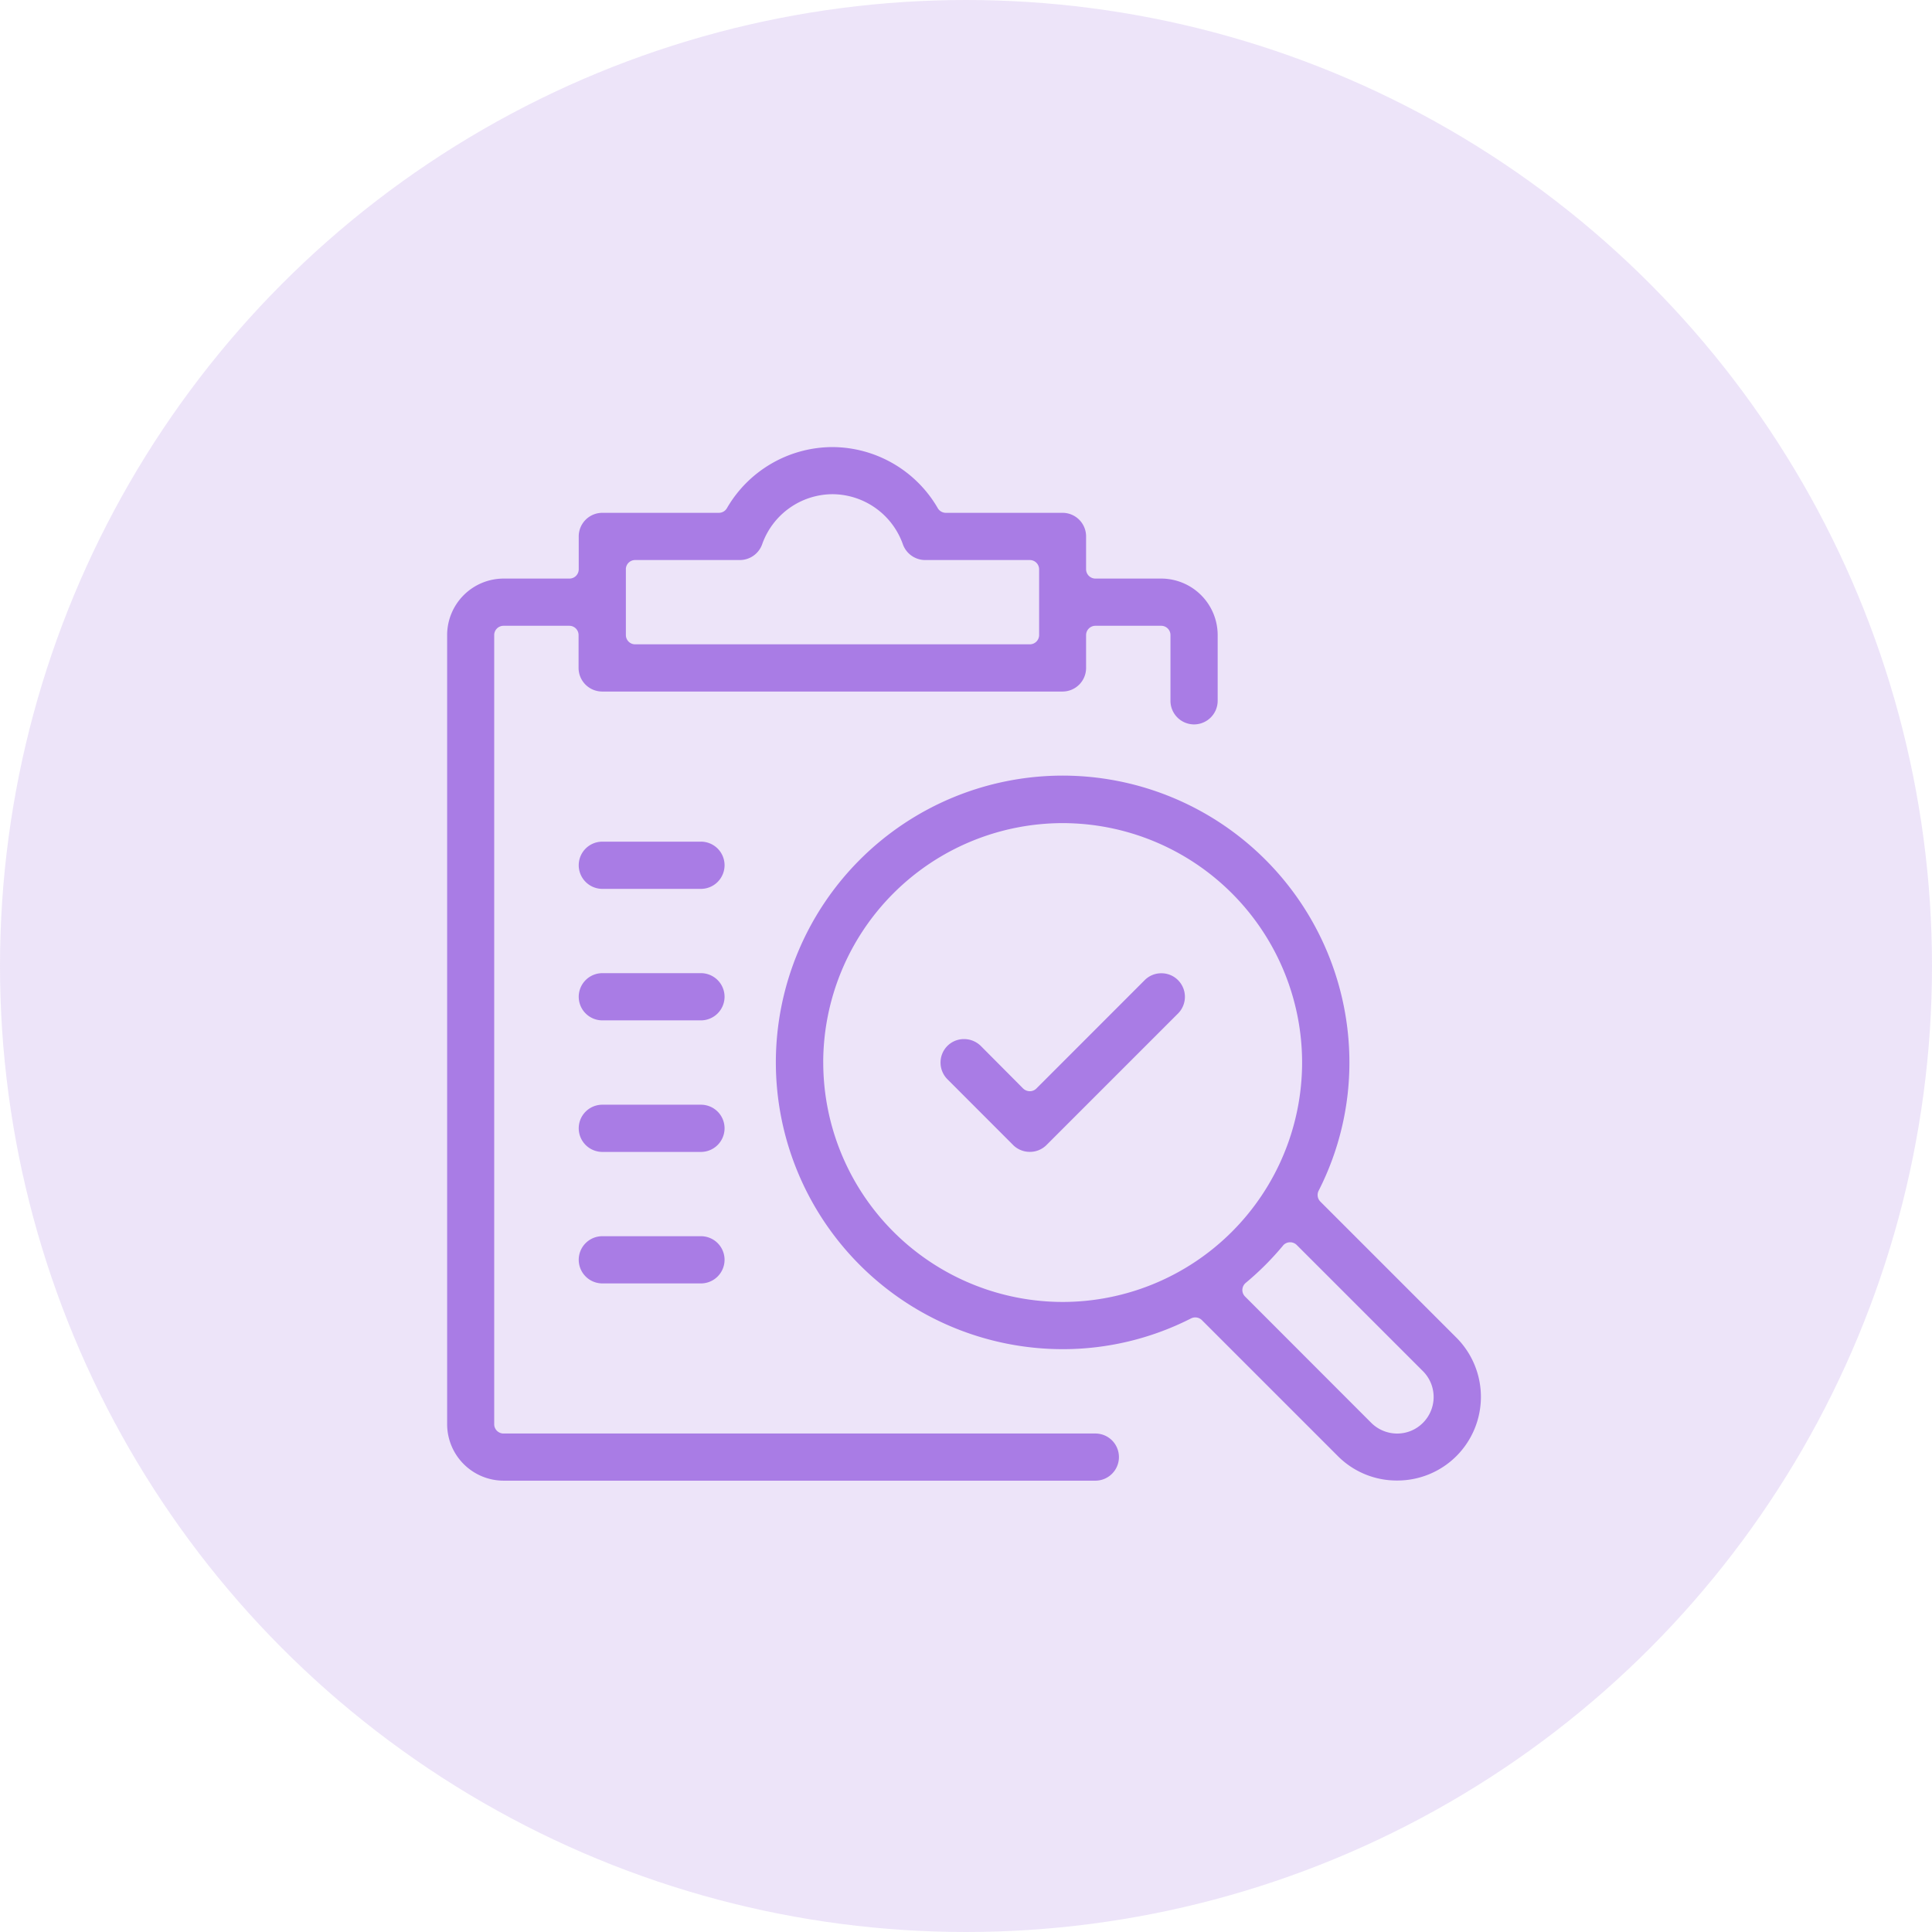
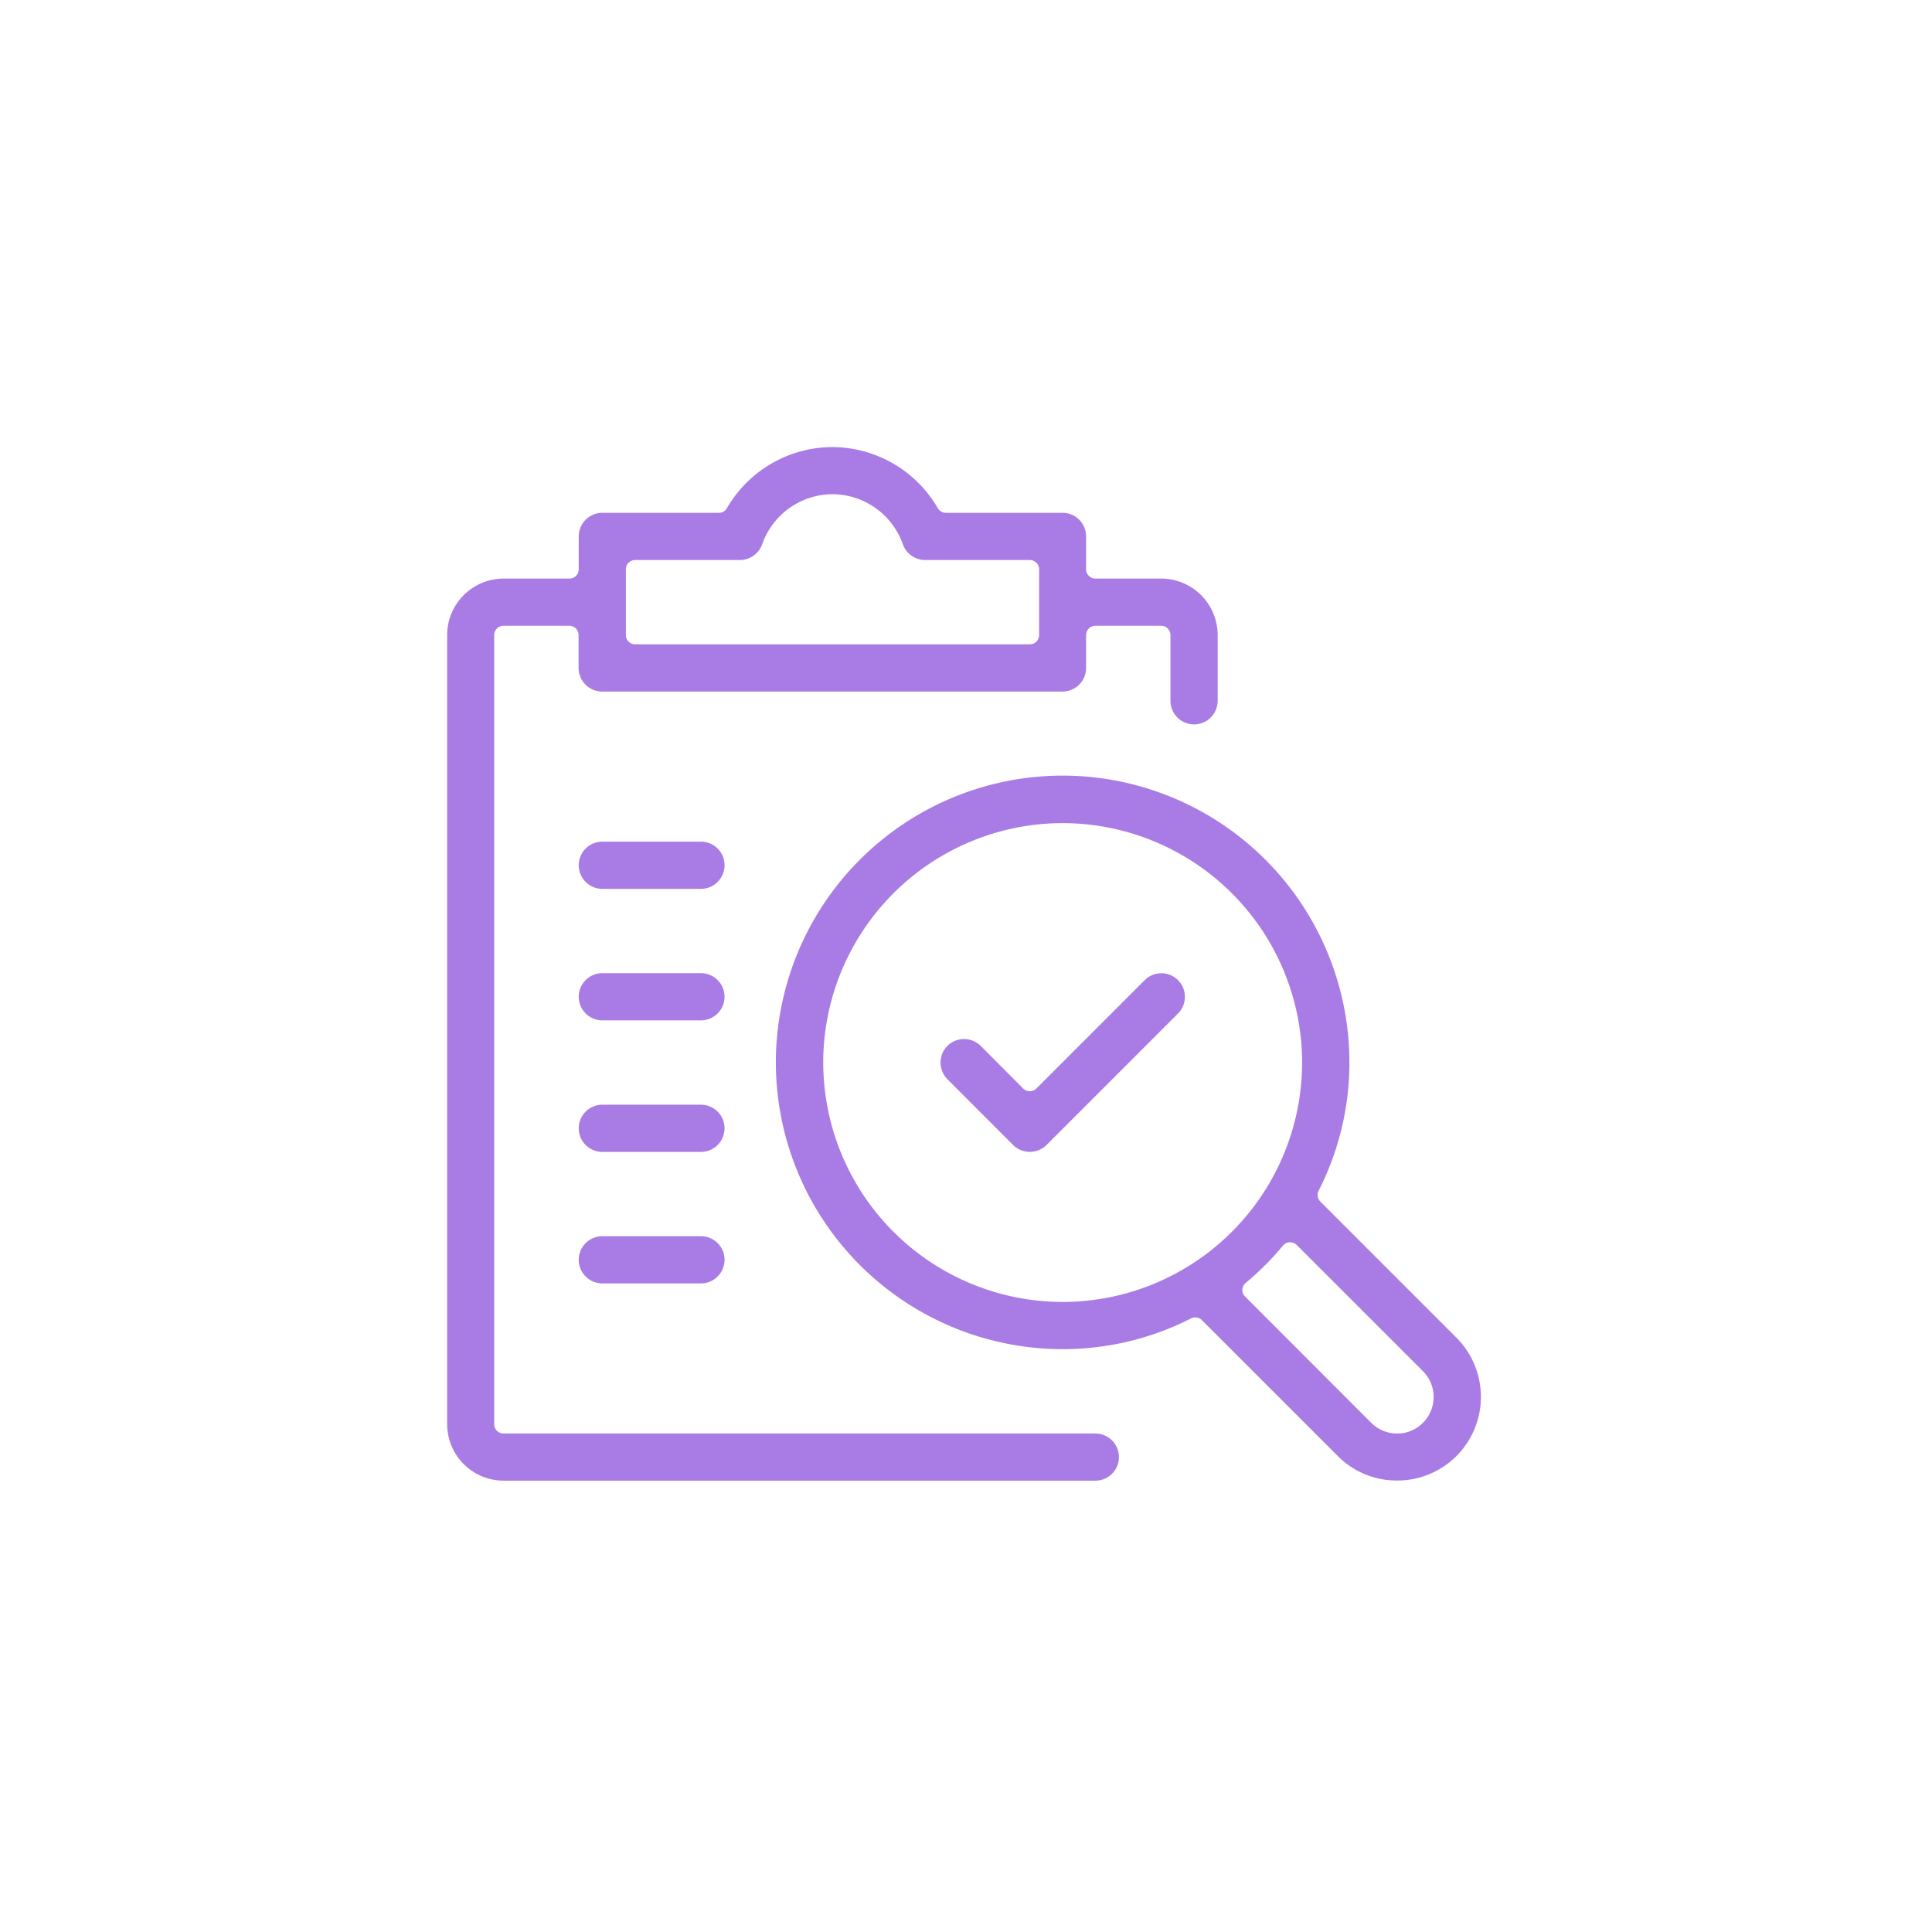
<svg xmlns="http://www.w3.org/2000/svg" id="vulnerability-icon" width="64" height="64" viewBox="0 0 64 64">
  <g id="Group_127672" data-name="Group 127672" transform="translate(0 0)">
-     <circle id="Ellipse_649" data-name="Ellipse 649" cx="32" cy="32" r="32" fill="rgba(169,124,229,0.2)" />
    <g id="Group_180059" data-name="Group 180059" transform="translate(14.636 14.633)">
      <g id="Group_180060" data-name="Group 180060" transform="translate(0.365 0.367)">
        <path id="Path_146367" data-name="Path 146367" d="M-8614.492,1501.428l-4.508-4.508a.315.315,0,0,0-.217-.089.317.317,0,0,0-.139.032,9.368,9.368,0,0,1-4.256,1.02,9.508,9.508,0,0,1-9.5-9.5,9.507,9.507,0,0,1,9.5-9.5,9.506,9.506,0,0,1,9.5,9.5,9.35,9.35,0,0,1-1.021,4.254.313.313,0,0,0,.059.358l4.508,4.508a2.776,2.776,0,0,1,0,3.92,2.765,2.765,0,0,1-1.964.811A2.749,2.749,0,0,1-8614.492,1501.428Zm-1.819-6.977a9.519,9.519,0,0,1-1.237,1.237.313.313,0,0,0-.11.221.306.306,0,0,0,.089.23l4.181,4.185a1.218,1.218,0,0,0,.856.354,1.2,1.2,0,0,0,.857-.356,1.211,1.211,0,0,0,0-1.709l-4.183-4.182a.307.307,0,0,0-.215-.089h-.018A.308.308,0,0,0-8616.312,1494.451Zm-15.231-6.063a7.94,7.94,0,0,0,7.932,7.931,7.94,7.94,0,0,0,7.931-7.931,7.94,7.94,0,0,0-7.931-7.931A7.94,7.94,0,0,0-8631.543,1488.388Zm-10.586,13.851a1.874,1.874,0,0,1-1.873-1.87v-26.141a1.874,1.874,0,0,1,1.873-1.872h2.18a.307.307,0,0,0,.306-.308v-1.089a.782.782,0,0,1,.781-.781H-8635a.307.307,0,0,0,.267-.154,4.052,4.052,0,0,1,3.492-2.024,4.051,4.051,0,0,1,3.493,2.024.311.311,0,0,0,.267.154h3.866a.78.78,0,0,1,.78.781v1.089a.31.31,0,0,0,.311.308h2.176a1.874,1.874,0,0,1,1.872,1.872v2.178a.784.784,0,0,1-.783.781.783.783,0,0,1-.781-.781v-2.178a.307.307,0,0,0-.308-.308h-2.176a.31.31,0,0,0-.311.308v1.089a.781.781,0,0,1-.78.781h-15.251a.783.783,0,0,1-.781-.781v-1.089a.307.307,0,0,0-.306-.308h-2.18a.309.309,0,0,0-.309.308v26.141a.309.309,0,0,0,.309.308h19.608a.78.78,0,0,1,.778.781.781.781,0,0,1-.778.781Zm4.048-30.191v2.18a.307.307,0,0,0,.308.306h13.07a.308.308,0,0,0,.311-.306v-2.18a.308.308,0,0,0-.311-.306h-3.467a.787.787,0,0,1-.735-.521,2.486,2.486,0,0,0-2.332-1.66,2.483,2.483,0,0,0-2.33,1.66.786.786,0,0,1-.737.521h-3.469A.307.307,0,0,0-8638.081,1472.048Zm-.781,23.657a.784.784,0,0,1-.781-.783.782.782,0,0,1,.781-.781h3.267a.782.782,0,0,1,.783.781.784.784,0,0,1-.783.783Zm0-4.356a.784.784,0,0,1-.781-.783.782.782,0,0,1,.781-.781h3.267a.782.782,0,0,1,.783.781.784.784,0,0,1-.783.783Zm13.608-.23-2.178-2.18a.783.783,0,0,1,0-1.1.773.773,0,0,1,.553-.228.791.791,0,0,1,.554.226l1.405,1.412a.323.323,0,0,0,.219.089.308.308,0,0,0,.218-.089l3.586-3.588a.77.77,0,0,1,.553-.23.772.772,0,0,1,.556.23.783.783,0,0,1,0,1.1l-4.358,4.358a.774.774,0,0,1-.554.228A.784.784,0,0,1-8625.254,1491.119Zm-13.608-4.128a.783.783,0,0,1-.781-.781.784.784,0,0,1,.781-.783h3.267a.784.784,0,0,1,.783.783.784.784,0,0,1-.783.781Zm0-4.356a.784.784,0,0,1-.781-.783.782.782,0,0,1,.781-.781h3.267a.782.782,0,0,1,.783.781.784.784,0,0,1-.783.783Z" transform="translate(8643.812 -1468.19)" fill="#a97ce5" />
      </g>
    </g>
  </g>
</svg>